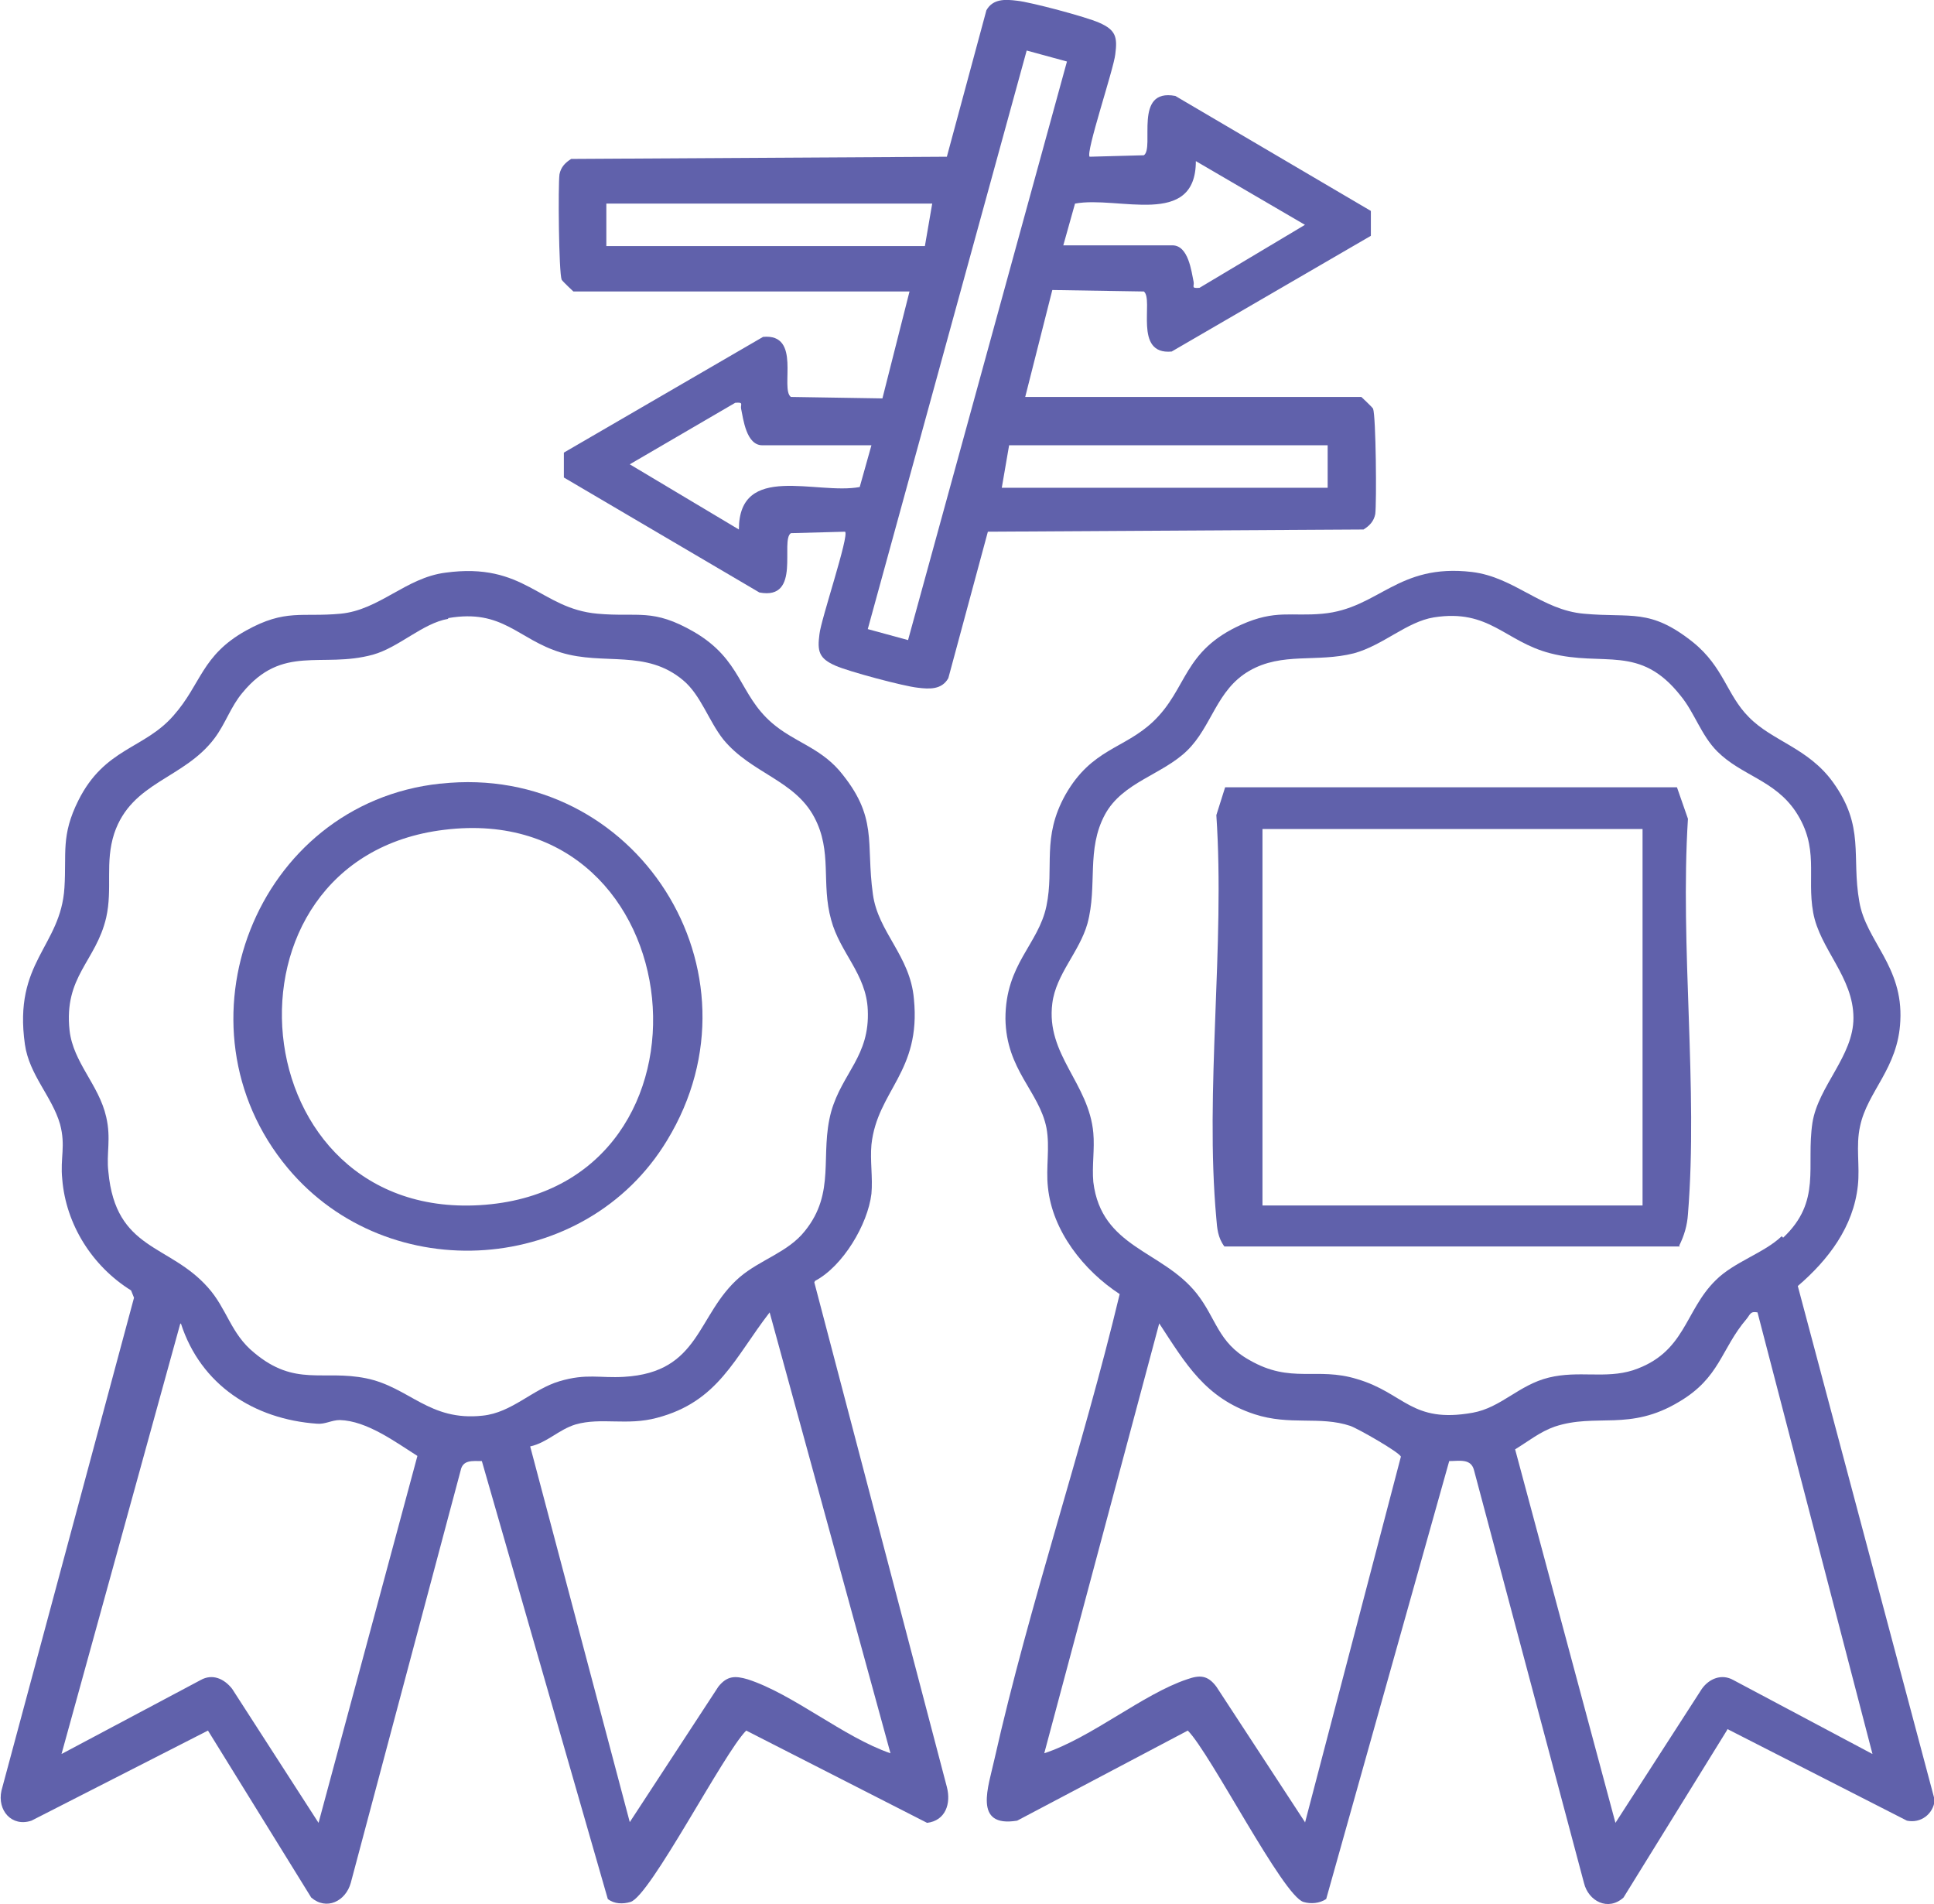
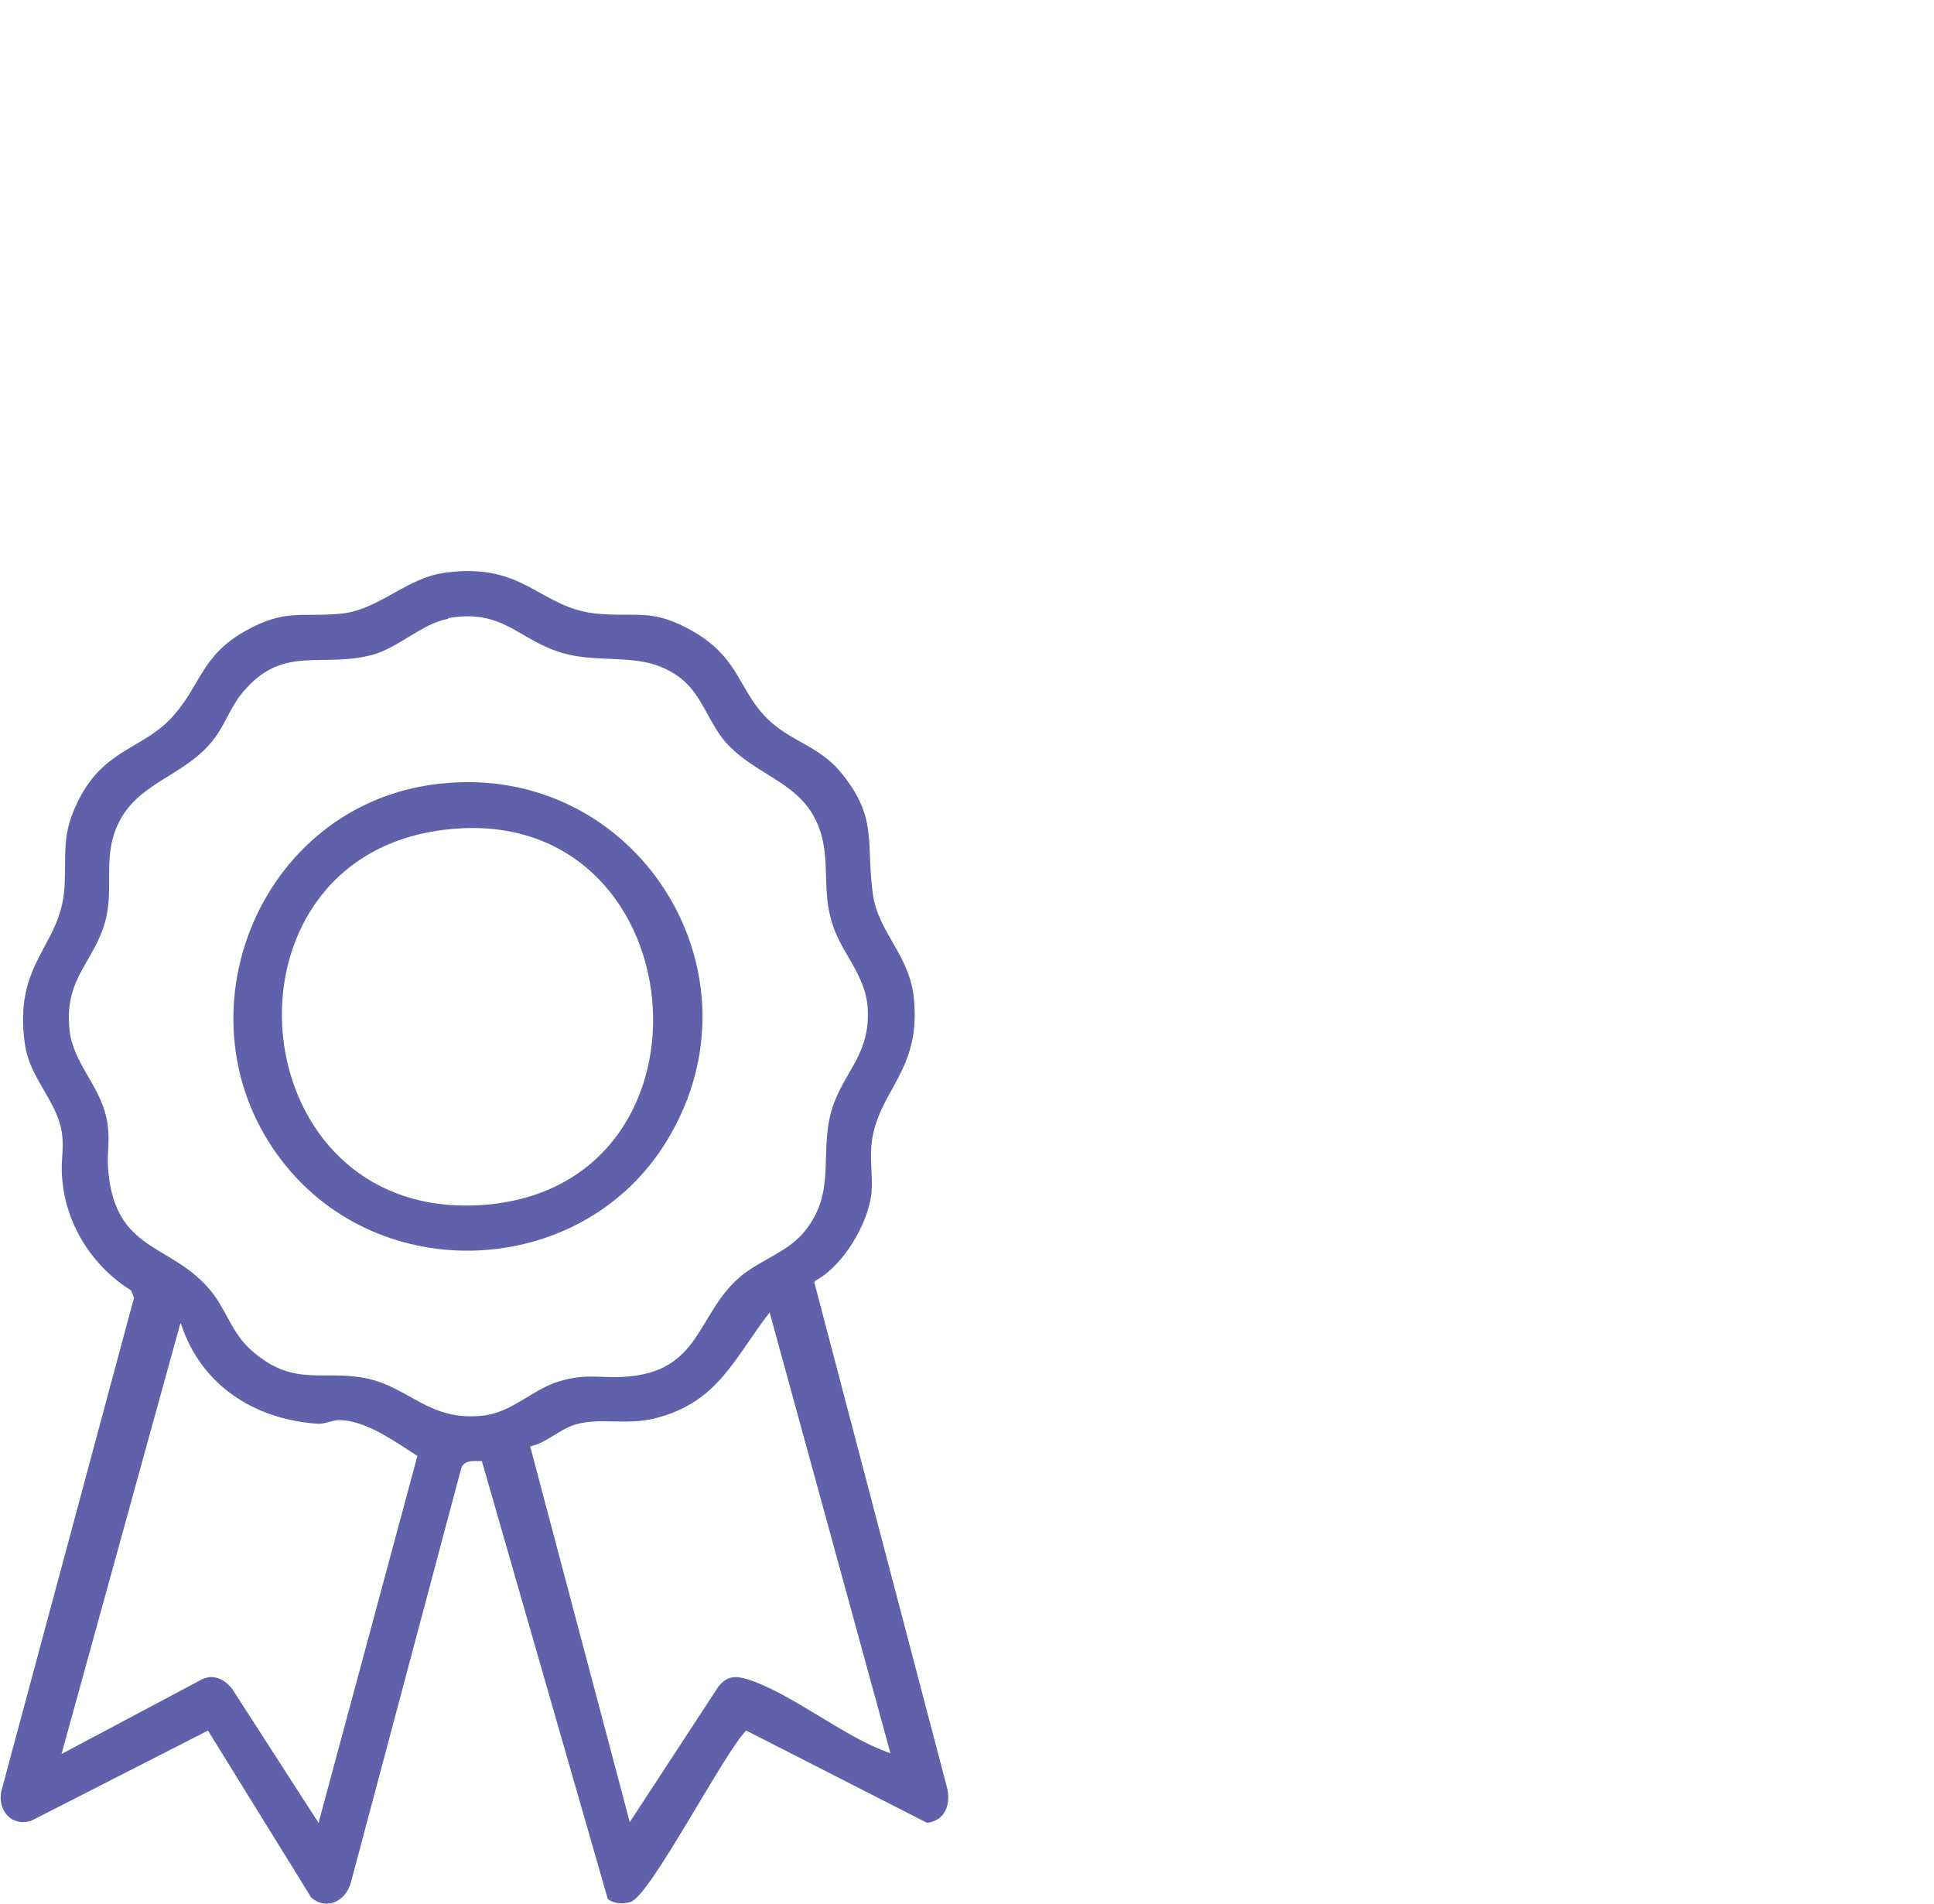
<svg xmlns="http://www.w3.org/2000/svg" id="Layer_1" data-name="Layer 1" viewBox="0 0 26.41 26">
  <defs>
    <style>
      .cls-1 {
        fill: #6061ab;
      }
    </style>
  </defs>
  <path class="cls-1" d="M11.12,17.51l1.81,6.89c.06.23-.02.46-.27.49l-2.47-1.26c-.31.31-1.31,2.26-1.58,2.34-.1.03-.22.03-.31-.04l-1.72-5.98c-.13,0-.26-.02-.29.13l-1.5,5.63c-.07.25-.33.38-.54.2l-1.41-2.28-2.41,1.23c-.27.09-.47-.14-.41-.41l1.81-6.73-.04-.1c-.53-.33-.89-.9-.94-1.52-.03-.29.05-.45-.03-.75-.11-.38-.42-.67-.48-1.09-.16-1.13.49-1.33.54-2.14.03-.47-.05-.71.19-1.19.36-.72.9-.7,1.3-1.16.38-.43.38-.82.99-1.16.54-.3.76-.18,1.29-.23s.89-.49,1.43-.56c1.09-.15,1.29.49,2.08.56.56.05.75-.08,1.32.25.65.38.61.85,1.06,1.24.3.26.64.33.92.65.54.64.36.98.46,1.69.07.52.51.84.56,1.43.1,1-.5,1.25-.58,1.99-.02.22.02.45,0,.67-.05.42-.39.99-.77,1.19ZM6.12,8.45c-.35.06-.67.39-1.03.49-.7.19-1.23-.15-1.78.52-.16.19-.23.42-.38.62-.42.56-1.13.59-1.37,1.3-.13.4-.02.75-.11,1.15-.14.6-.58.8-.5,1.54.05.44.4.74.5,1.18.07.3,0,.5.03.75.1,1.08.83.98,1.36,1.58.26.29.31.63.63.89.56.47.94.23,1.53.35s.86.59,1.59.51c.4-.04.68-.36,1.05-.47s.55-.04.88-.06c1.05-.06.99-.85,1.58-1.36.28-.24.66-.34.89-.63.43-.53.2-1.04.36-1.63.15-.53.53-.76.5-1.39-.02-.49-.38-.78-.5-1.23-.14-.5.02-.93-.23-1.4-.27-.51-.86-.6-1.24-1.06-.2-.25-.31-.61-.55-.81-.51-.43-1.08-.2-1.67-.38s-.79-.6-1.54-.47ZM12.16,23.94l-1.65-6.02c-.48.62-.7,1.22-1.54,1.44-.41.11-.76-.01-1.11.09-.23.07-.39.25-.62.3l1.36,5.13,1.21-1.85c.12-.15.23-.15.4-.1.62.2,1.31.79,1.95,1.01ZM2.46,18.08l-1.62,5.87,1.9-1.01c.16-.09.32-.02.43.12l1.18,1.83,1.35-5.01c-.3-.19-.69-.48-1.06-.49-.11,0-.2.06-.31.05-.86-.06-1.59-.53-1.86-1.37Z" />
-   <path class="cls-1" d="M23.58,23.63l-1.41,2.28c-.21.19-.48.05-.54-.2l-1.5-5.63c-.04-.17-.2-.13-.34-.13l-1.68,5.98c-.09.06-.21.07-.31.04-.28-.08-1.27-2.03-1.58-2.34l-2.33,1.23c-.61.1-.39-.47-.31-.84.48-2.13,1.2-4.22,1.71-6.35-.49-.32-.92-.86-.98-1.46-.03-.27.03-.54-.02-.81-.1-.5-.55-.79-.56-1.49,0-.75.45-1.01.56-1.54s-.07-.93.26-1.52c.36-.63.8-.62,1.2-1,.47-.45.4-.96,1.2-1.32.47-.21.68-.11,1.11-.15.77-.07,1.02-.69,2.04-.57.58.07.95.52,1.53.57.65.06.9-.08,1.49.39.42.34.46.72.76,1.02.32.33.81.42,1.15.89.44.61.25,1.01.36,1.63.09.54.6.88.56,1.63-.03.65-.45.96-.55,1.44-.06.27,0,.54-.03.81-.06.56-.4,1.01-.82,1.37l1.87,7.02c-.02.19-.19.32-.38.28l-2.45-1.25ZM24.35,16.9c.53-.5.31-.97.4-1.57.08-.5.56-.91.56-1.43,0-.56-.46-.94-.55-1.44s.09-.88-.24-1.38c-.29-.43-.74-.49-1.07-.82-.22-.22-.31-.53-.5-.76-.56-.71-1.05-.39-1.78-.58-.62-.16-.83-.61-1.59-.49-.37.06-.69.38-1.09.49-.51.13-.98-.02-1.43.24s-.51.76-.85,1.09-.88.43-1.12.87c-.26.48-.1.97-.24,1.49-.11.39-.43.69-.48,1.09-.09.7.5,1.09.56,1.77.02.22-.02.45,0,.67.11.9.94.93,1.41,1.52.27.34.29.67.72.91.57.33.92.09,1.47.26.65.19.74.61,1.58.46.39-.07.63-.38,1.04-.48s.77.02,1.15-.1c.72-.24.7-.81,1.13-1.23.25-.25.66-.37.9-.6ZM24,17.92c-.1-.02-.1.03-.15.09-.35.41-.36.8-.92,1.13-.68.41-1.13.15-1.7.34-.2.07-.36.2-.54.31l1.37,5.1,1.18-1.83c.1-.14.27-.21.43-.12l1.9,1.01-1.57-6.03ZM17.82,24.89l1.31-5c-.02-.06-.58-.38-.69-.42-.42-.14-.82,0-1.31-.16-.67-.22-.94-.69-1.3-1.24l-1.57,5.87c.64-.21,1.35-.81,1.95-1.01.17-.06.28-.06.4.1l1.21,1.85Z" />
-   <path class="cls-1" d="M7.83,3.98s-.14-.13-.16-.16c-.04-.1-.05-1.29-.03-1.44.02-.1.08-.16.16-.21l5.13-.03.54-2c.09-.16.26-.15.42-.13.19.02.94.22,1.12.3.23.1.25.2.22.43-.02.2-.41,1.35-.35,1.4l.74-.02c.15-.1-.15-.92.43-.81l2.67,1.57v.34l-2.72,1.58c-.53.05-.24-.71-.38-.82l-1.25-.02-.37,1.46h4.59s.14.13.16.16c.04.1.05,1.29.03,1.44-.02.1-.08.16-.16.21l-5.13.03-.54,2c-.09.16-.26.15-.42.13-.19-.02-.94-.22-1.12-.3-.23-.1-.25-.2-.22-.43.02-.2.41-1.35.35-1.4l-.74.02c-.15.1.15.92-.43.81l-2.67-1.57v-.34l2.72-1.58c.53-.05.23.71.38.82l1.25.02.37-1.46h-4.59ZM14.57.84l-.55-.15-2.17,7.9.55.15L14.57.84ZM14.52,3.35h1.49c.22,0,.26.36.29.5.01.06-.04.09.08.08l1.44-.86-1.49-.87c0,.92-1.06.47-1.65.58l-.16.57ZM12.73,2.78h-4.45v.58h4.35l.1-.58ZM11.9,6.08h-1.49c-.22,0-.26-.36-.29-.5-.01-.06.04-.09-.08-.08l-1.44.84,1.49.89c0-.92,1.06-.47,1.65-.58l.16-.57ZM18.13,6.08h-4.35l-.1.58h4.45v-.58Z" />
  <path class="cls-1" d="M6.02,10.7c2.66-.29,4.49,2.57,3.09,4.87-1.11,1.84-3.8,2.03-5.18.38-1.62-1.94-.44-4.98,2.08-5.25ZM6.07,11.33c-3.26.39-2.81,5.4.56,5.12s2.88-5.54-.56-5.12Z" />
-   <path class="cls-1" d="M22.94,17.02h-6.22c-.09-.12-.1-.25-.11-.38-.16-1.75.12-3.73,0-5.51l.12-.38h6.17s.15.43.15.43c-.11,1.75.14,3.67,0,5.4-.01.15-.05.29-.12.43ZM22.43,11.32h-5.19v5.14h5.19v-5.14Z" />
</svg>